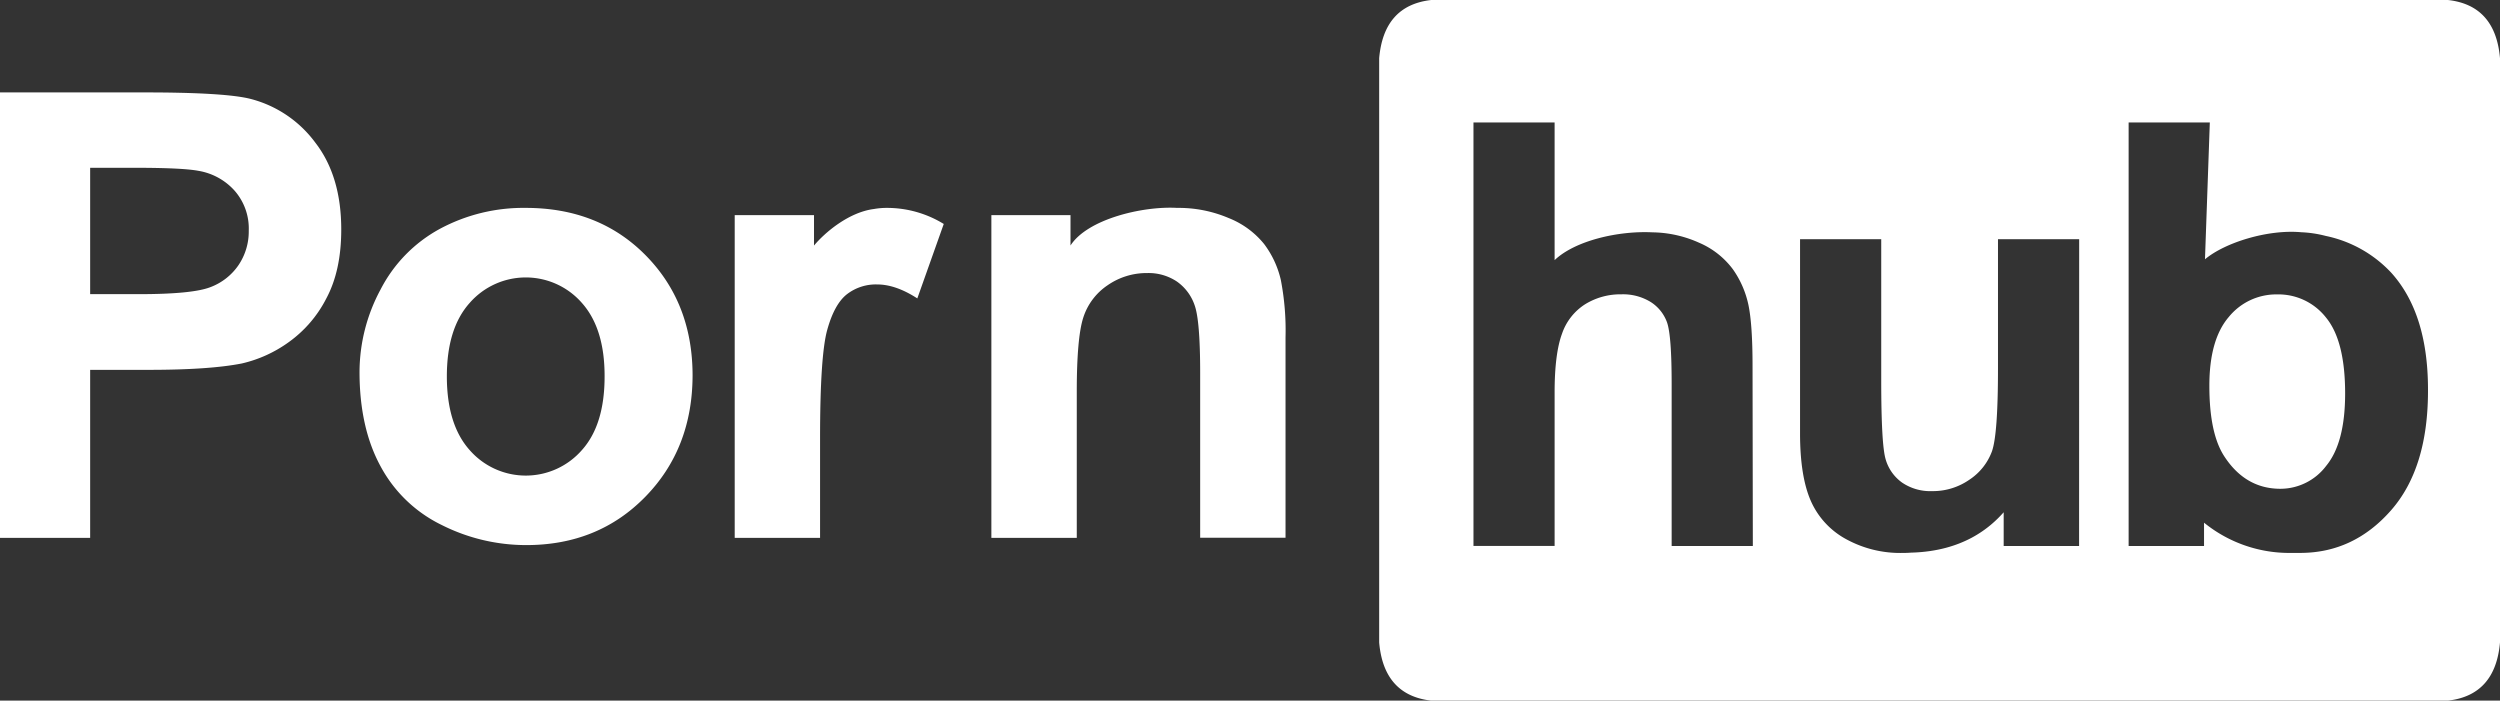
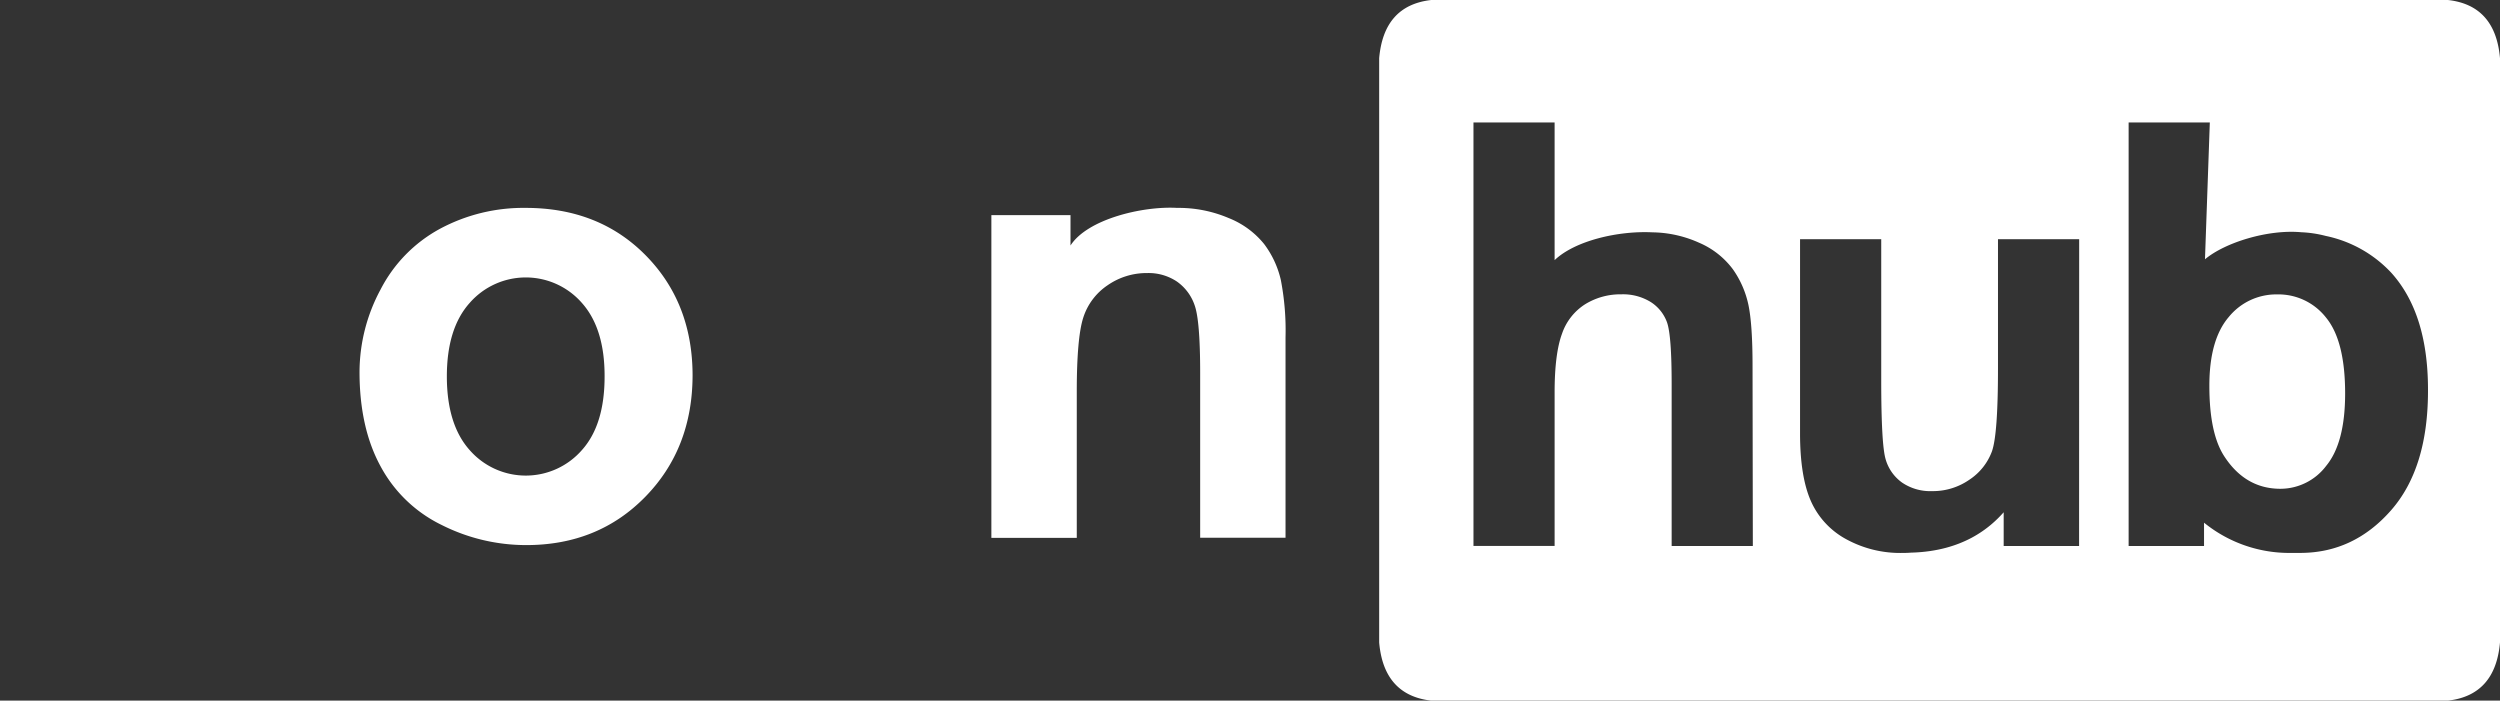
<svg xmlns="http://www.w3.org/2000/svg" viewBox="0 0 610.04 170.96">
  <rect x="0" y="0" width="610.04" height="170.96" fill="#333333" stroke="none" />
  <defs>
    <style>.cls-1{fill:#fff;}</style>
  </defs>
  <g id="Calque_2" data-name="Calque 2">
    <g id="Layer_1" data-name="Layer 1">
      <path class="cls-1" d="M555.68,71.84a14.93,14.93,0,0,0-11.84,5.53q-4.73,5.53-4.72,16.81,0,11.63,3.66,17.2,5.15,7.89,13.68,7.89a14,14,0,0,0,11.17-5.6q4.62-5.61,4.62-17.66,0-12.83-4.65-18.5A14.74,14.74,0,0,0,555.68,71.84Z" />
      <path class="cls-1" d="M597.33,0H349.25q-11.58,1.31-12.71,14.2V156.76c.74,8.6,5,13.3,12.64,14.2H597.39c7.67-.9,11.9-5.6,12.65-14.2V14.2Q608.92,1.29,597.33,0ZM427.72,133.23H407.91V93.69q0-11.77-1.12-15a9.81,9.81,0,0,0-4-5,12.84,12.84,0,0,0-7.15-1.87,16.38,16.38,0,0,0-8.81,2.4,13.8,13.8,0,0,0-5.68,7.23c-1.19,3.22-1.8,8-1.8,14.27v37.5h-19.8V29.89h19.8V63.48c5-4.79,15.67-7.23,24-6.78h.21a28.56,28.56,0,0,1,11,2.51,20.13,20.13,0,0,1,8.28,6.48,23.46,23.46,0,0,1,3.81,8.74q1,4.8,1,14.88Zm79.61,0h-18.4V125c-3.34,3.77-9.91,9.49-22.51,9.85h-.06c-.74.06-1.49.08-2.24.08a27.45,27.45,0,0,1-13.53-3.31,19.59,19.59,0,0,1-8.68-9.3q-2.67-6-2.67-16.57V58.37h19.81v34.4q0,15.8,1.09,19.35a10.57,10.57,0,0,0,4,5.64,12.22,12.22,0,0,0,7.33,2.08,15.57,15.57,0,0,0,9.1-2.79,14.11,14.11,0,0,0,5.49-6.9q1.48-4.12,1.48-20.2V58.37h19.81Zm76.09-8.67q-9.12,10.37-22.17,10.36h-2a33,33,0,0,1-21.43-7.38v5.69h-18.4V29.89h19.81l-1.18,33.38c4.86-4.08,15.33-7.34,23.47-6.6a28.27,28.27,0,0,1,6,.9,30.26,30.26,0,0,1,16,9q8.94,9.92,8.95,28.45Q592.55,114.2,583.42,124.56Z" />
-       <path class="cls-1" d="M61.32,24.18q-6.07-1.63-26.1-1.63H0v108.7H22v-41H36.26q14.9,0,22.76-1.56A31.69,31.69,0,0,0,70.4,83.53a29.72,29.72,0,0,0,9.23-10.71Q83.28,66,83.27,56q0-13-6.31-21.17A28.48,28.48,0,0,0,61.32,24.18ZM58.17,64.74a14.45,14.45,0,0,1-6.86,5.34Q46.93,71.77,34,71.78H22V40.94h10.6q11.87,0,15.79.74a15.2,15.2,0,0,1,8.83,4.82,14,14,0,0,1,3.48,9.79A14.65,14.65,0,0,1,58.17,64.74Z" />
      <path class="cls-1" d="M128.29,50.73a43,43,0,0,0-20.95,5.11A35.09,35.09,0,0,0,92.85,70.67a42.61,42.61,0,0,0-5.12,20.09q0,13.58,5.12,23a33.52,33.52,0,0,0,14.94,14.35,45.76,45.76,0,0,0,20.65,4.9q17.49,0,29-11.76T169,91.65q0-17.72-11.42-29.32T128.29,50.73ZM142,109.82a18.18,18.18,0,0,1-27.4,0q-5.55-6.22-5.56-17.94t5.56-17.95a18.18,18.18,0,0,1,27.4,0q5.53,6.22,5.53,17.8Q147.57,103.6,142,109.82Z" />
-       <path class="cls-1" d="M213.26,51c-6.16.78-12,5.76-14.63,8.92V52.5H179.28v78.75h20.83V106.93q0-20.1,1.74-26.4t4.79-8.71a11.53,11.53,0,0,1,7.41-2.41q4.53,0,9.79,3.41l6.45-18.17a26.43,26.43,0,0,0-13.72-3.92A18,18,0,0,0,213.26,51Z" />
      <path class="cls-1" d="M312.54,68.3a23.21,23.21,0,0,0-4.07-8.75,21.14,21.14,0,0,0-8.65-6.34,31.14,31.14,0,0,0-12.6-2.48c-8.34-.48-21.86,2.71-26,9.18V52.5H241.91v78.75h20.84V95.58q0-13.18,1.59-18.09a15,15,0,0,1,5.9-7.86,16.68,16.68,0,0,1,9.71-3,12.42,12.42,0,0,1,7.23,2.07,11.64,11.64,0,0,1,4.34,5.82q1.34,3.75,1.34,16.5v40.19h20.83V82.31A64.77,64.77,0,0,0,312.54,68.3Z" />
    </g>
  </g>
</svg>